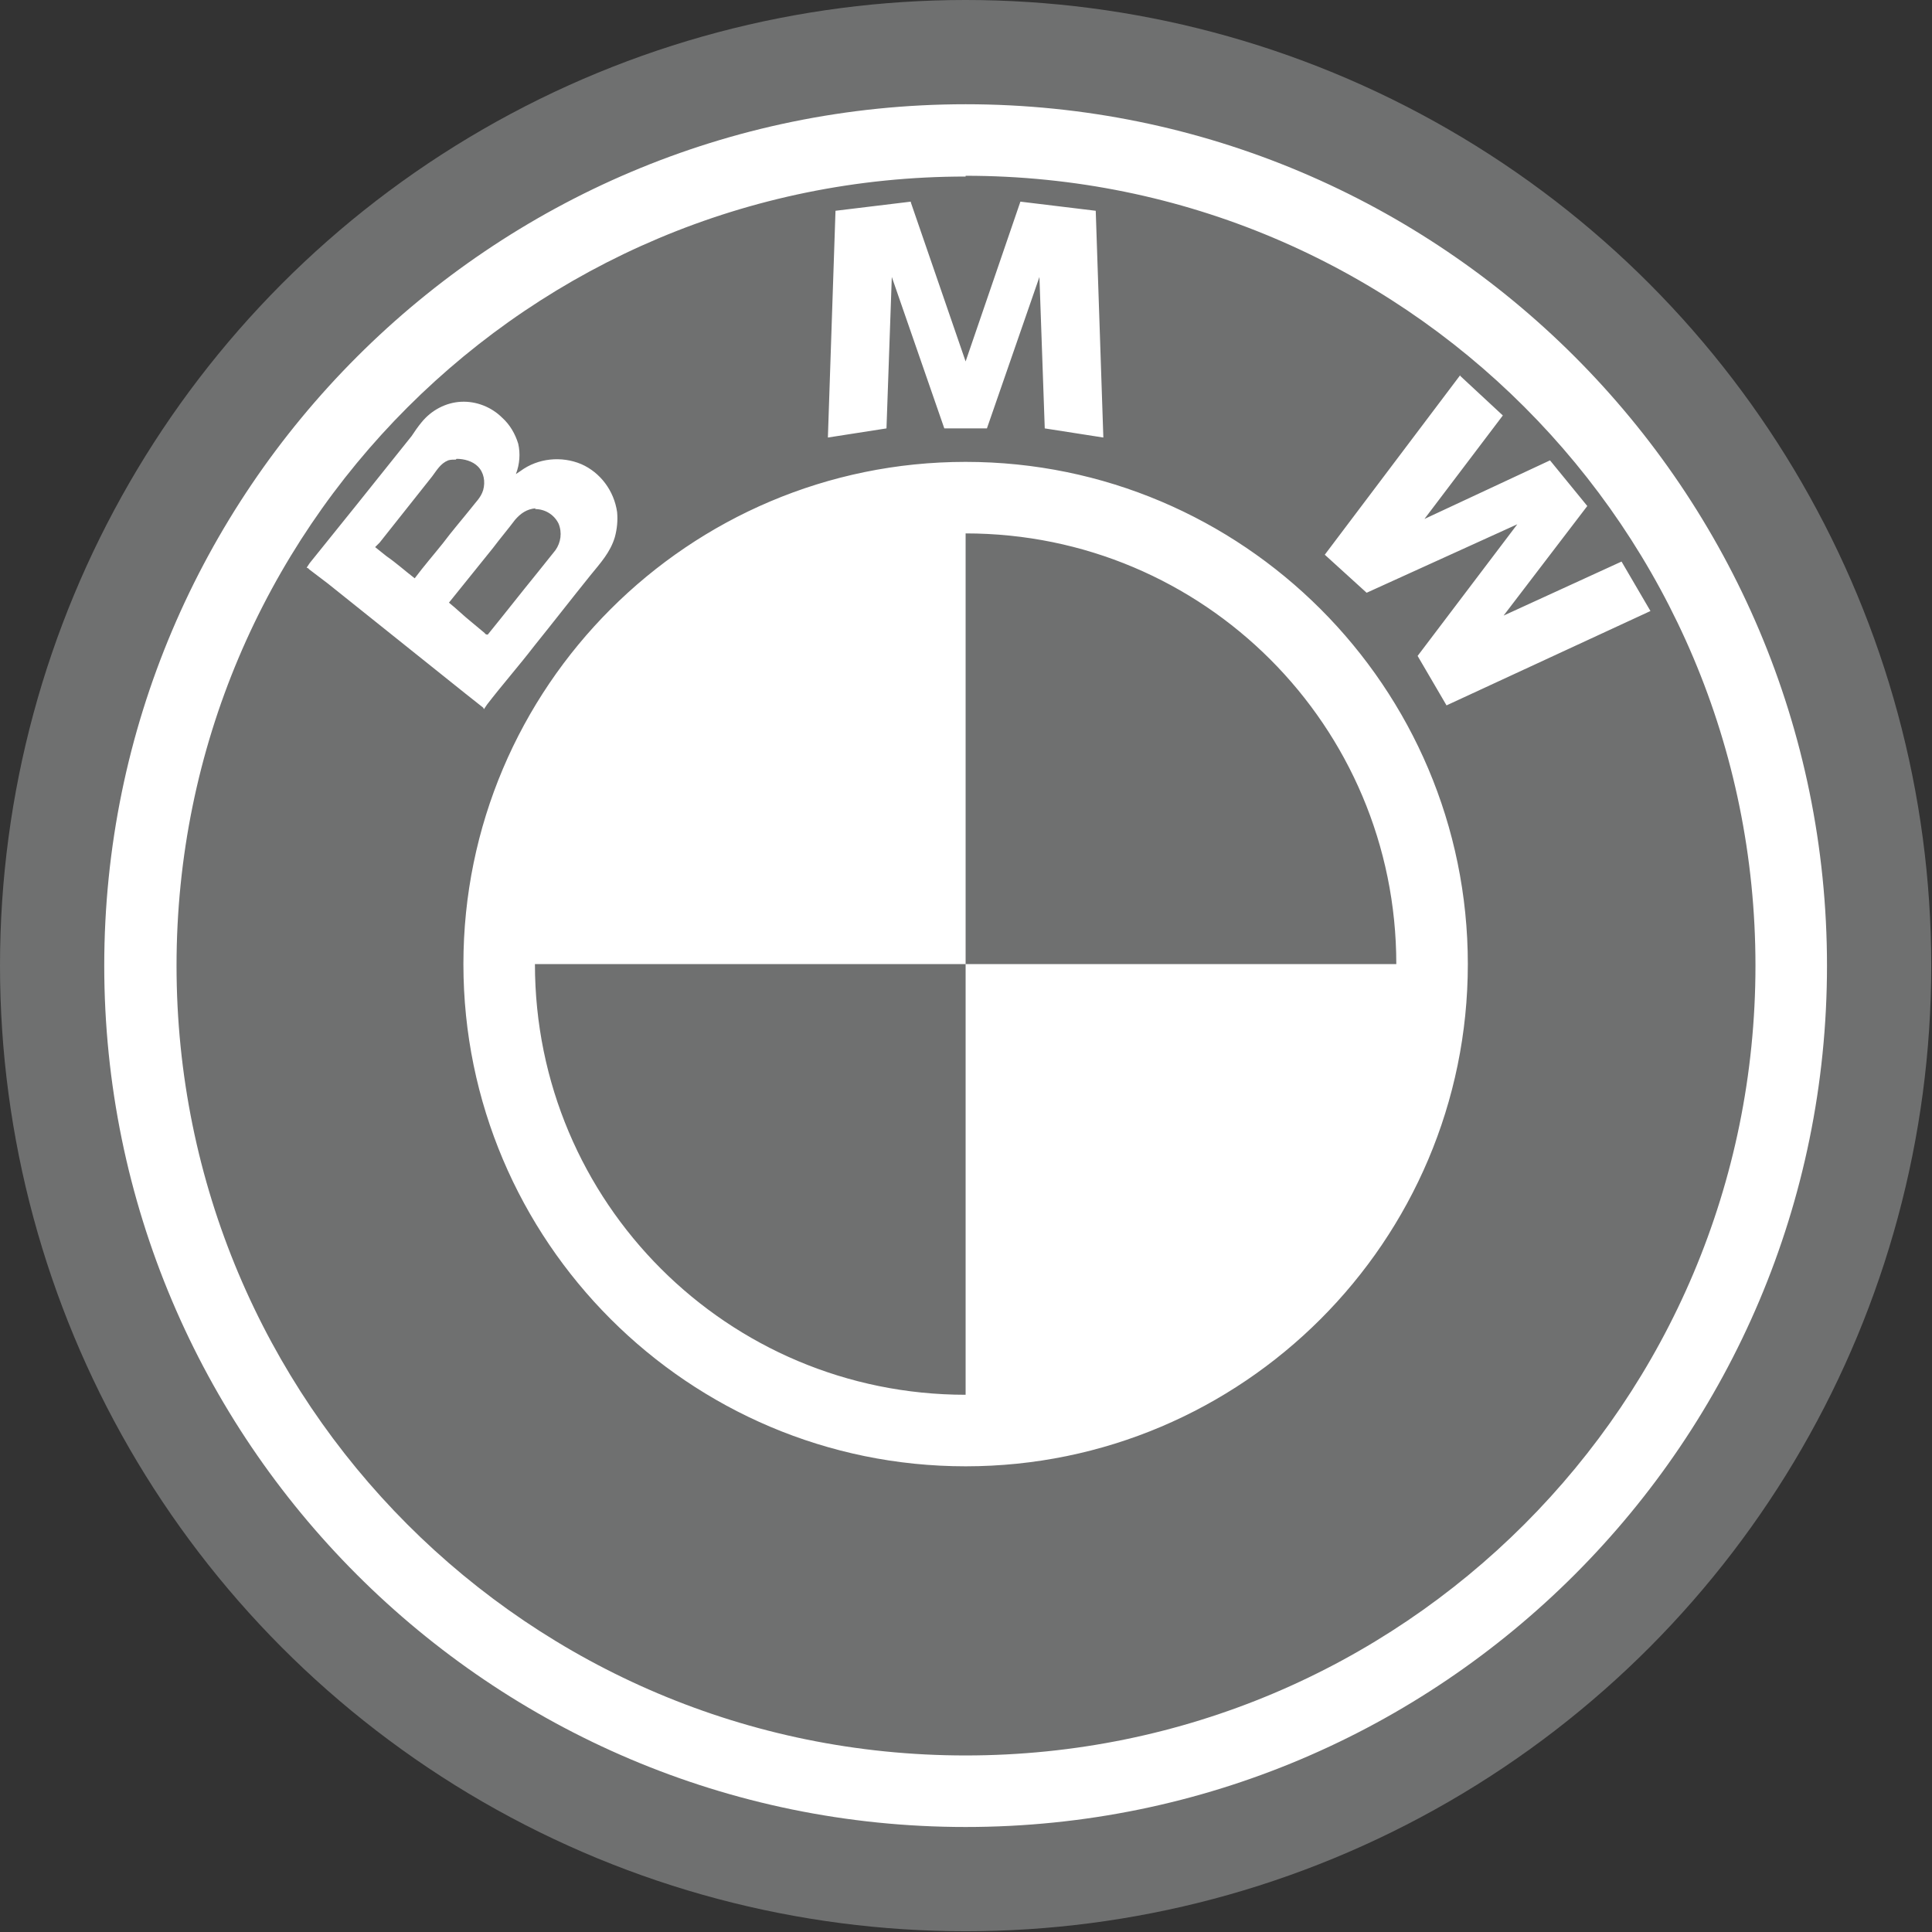
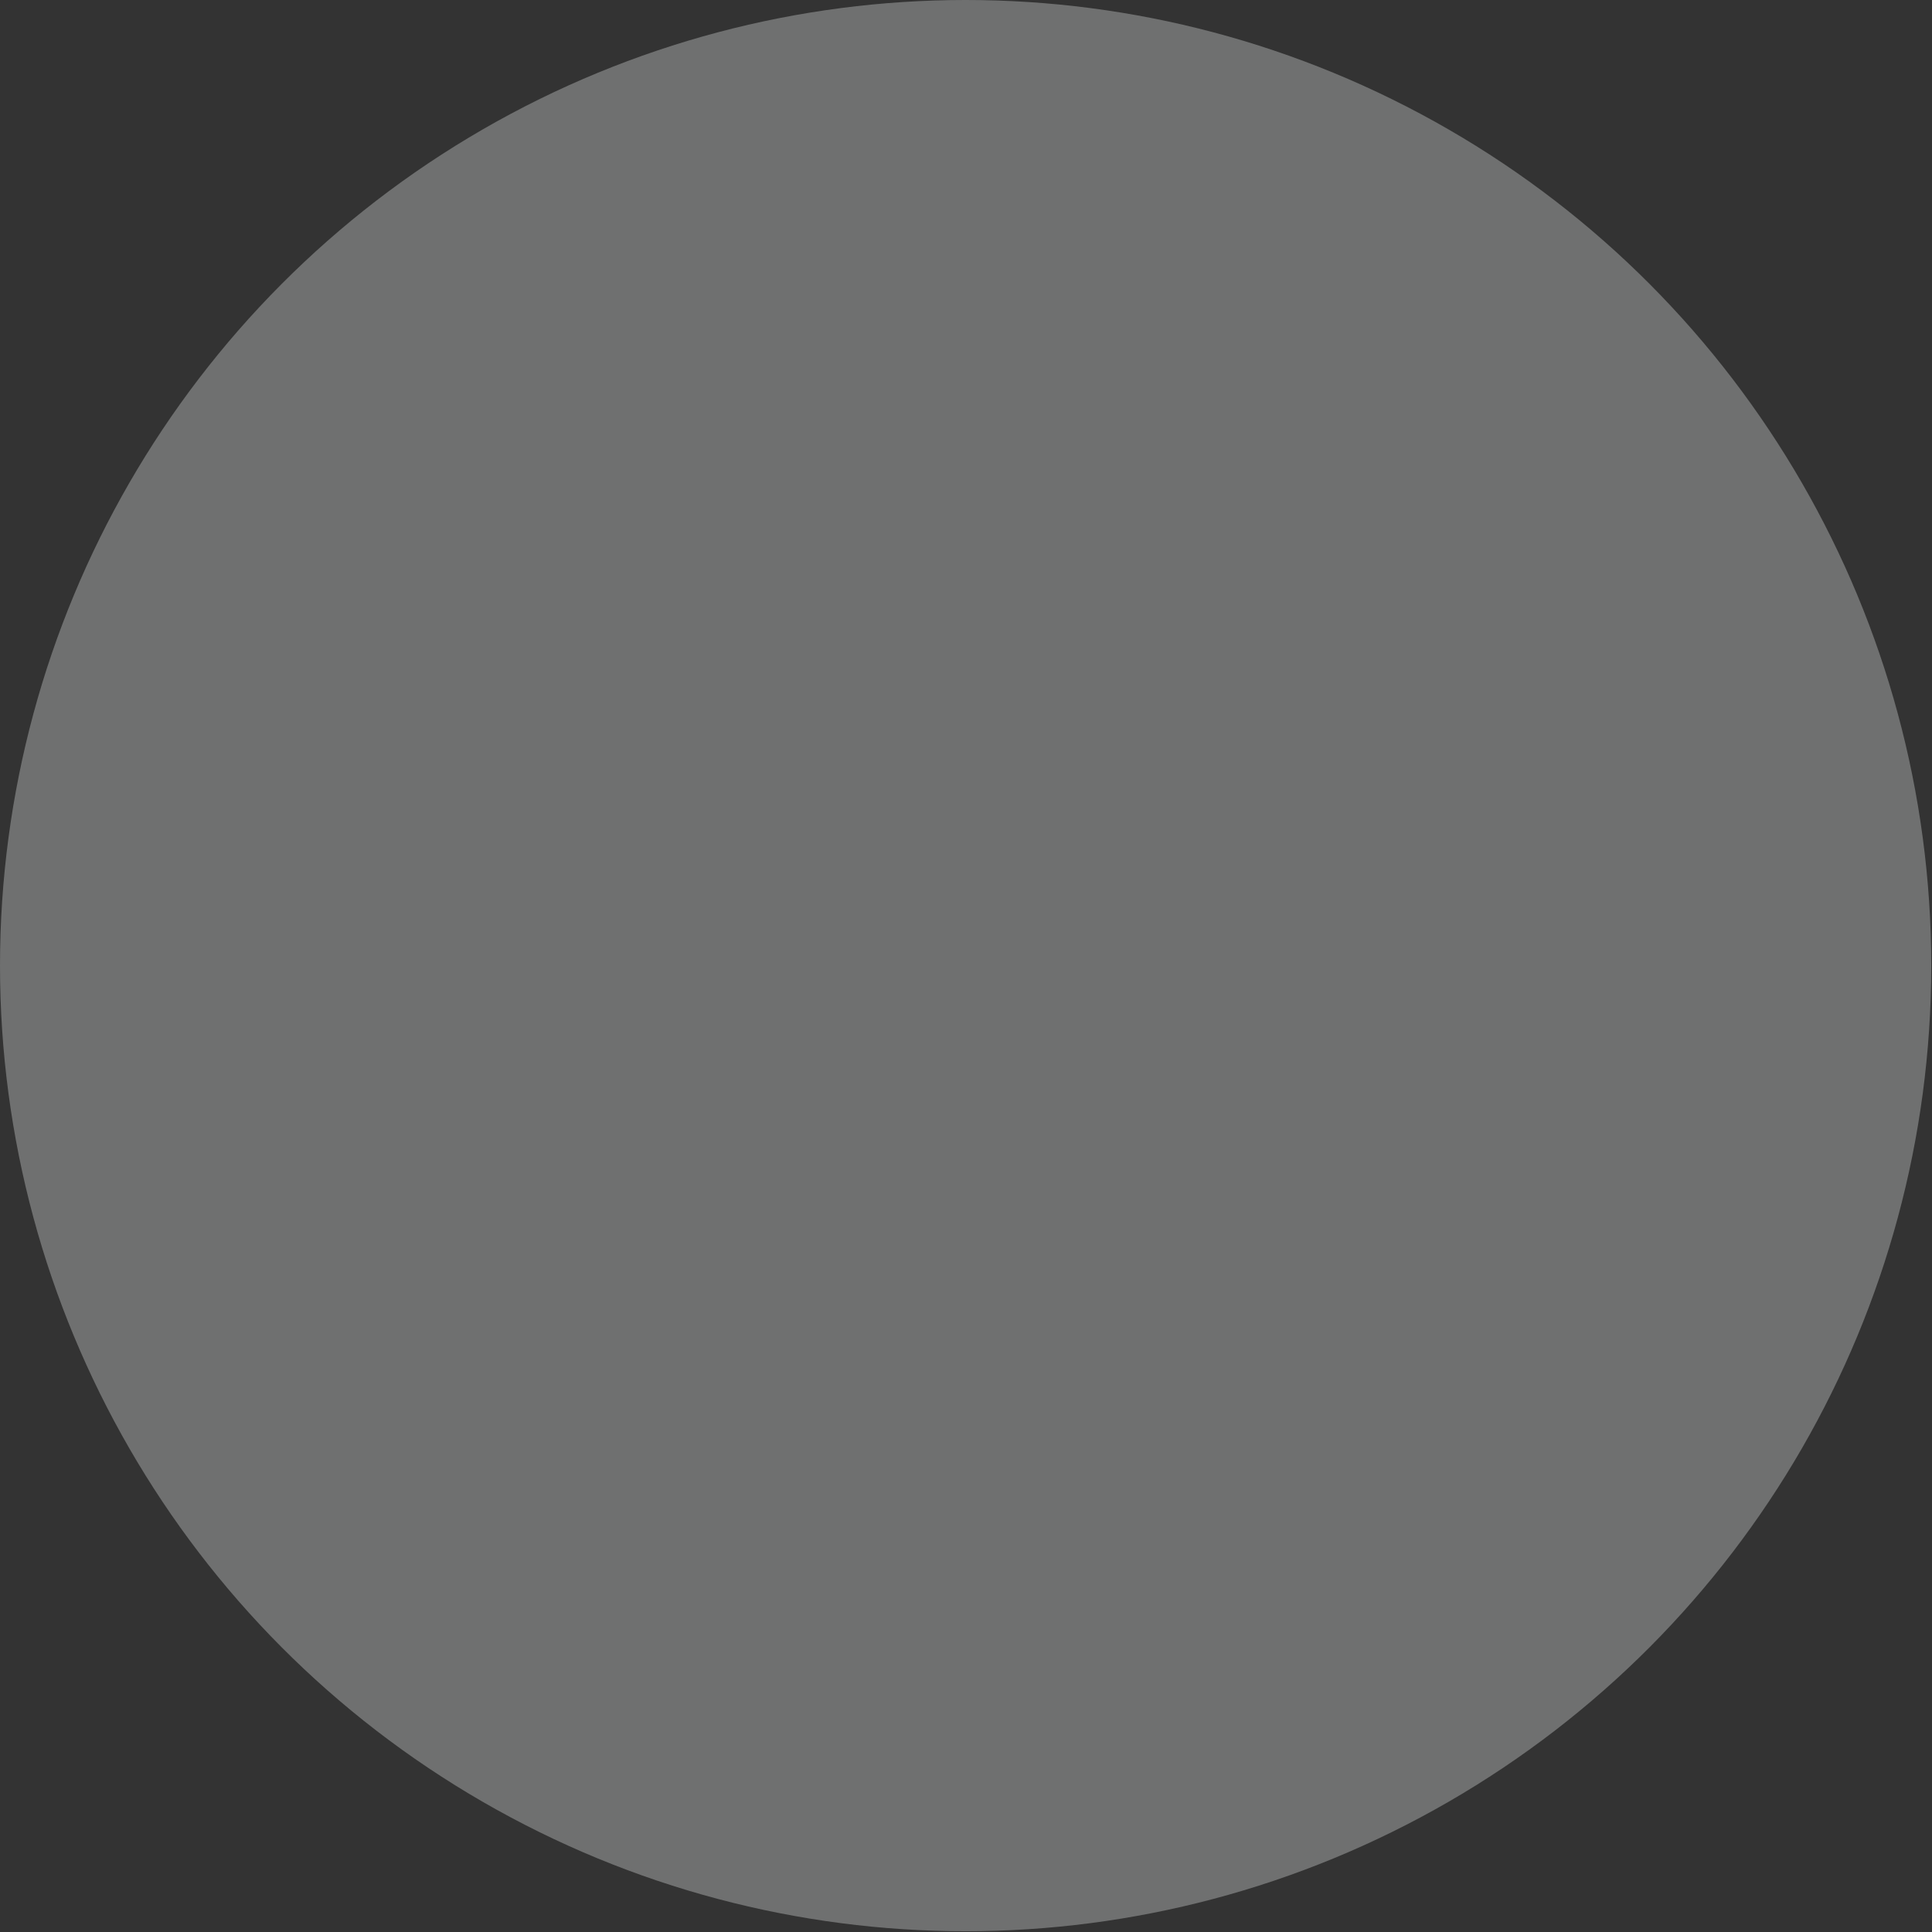
<svg xmlns="http://www.w3.org/2000/svg" id="_Слой_2" data-name="Слой 2" viewBox="0 0 25.39 25.39">
  <rect x="0" y="0" width="25.39" height="25.39" fill="#333333" stroke="none" />
  <defs>
    <style>
      .cls-1 {
        fill: #6f7070;
      }

      .cls-1, .cls-2 {
        stroke-width: 0px;
      }

      .cls-2 {
        fill: #fff;
      }
    </style>
  </defs>
  <g id="_Слой_1-2" data-name="Слой 1">
    <g>
      <circle class="cls-1" cx="12.69" cy="12.69" r="12.69" />
-       <path class="cls-2" d="m12.69,1.37C6.45,1.37,1.37,6.45,1.37,12.69s5.07,11.32,11.32,11.32,11.32-5.07,11.32-11.32S18.94,1.37,12.69,1.37Zm0,.94c5.74,0,10.38,4.64,10.38,10.38s-4.64,10.38-10.38,10.38S2.32,18.43,2.32,12.69,6.96,2.32,12.69,2.32Zm-.72.34l-.99.12-.1,2.98.77-.12.07-1.99.69,1.99h.56l.69-1.99.07,1.99.77.12-.1-2.98-.99-.12-.72,2.1-.72-2.09Zm7.22,2.28l-1.78,2.36.55.5,1.98-.9-1.31,1.73.38.65,2.68-1.24-.38-.65-1.55.71,1.1-1.44-.49-.6-1.65.77,1.03-1.36s-.56-.52-.56-.52Zm-13.13.35c-.2.01-.39.11-.52.27-.05.06-.09.12-.13.18-.24.3-.48.6-.72.9-.21.26-.41.51-.62.77l-.04.06s.03.01.03.02c.08.06.17.13.25.19.3.24.6.48.9.72.3.24.6.48.9.72l.24.19s.01.02.01.02l.04-.06c.2-.26.42-.51.62-.77.25-.31.49-.62.74-.93.13-.16.26-.3.32-.5.03-.11.04-.22.03-.33-.04-.28-.22-.52-.47-.63-.26-.11-.57-.08-.8.09l-.06.04c.05-.13.06-.27.03-.4-.04-.13-.11-.25-.21-.34-.14-.14-.34-.22-.54-.21Zm-.06.75c.1,0,.21.03.28.1.08.08.1.2.07.31-.03.1-.1.16-.16.24-.12.15-.25.3-.37.46-.12.15-.25.3-.37.46-.13-.1-.24-.2-.37-.29l-.15-.12s.06-.06.06-.06c.23-.29.46-.58.69-.87.06-.08.11-.17.21-.21.03-.01.07-.01.1-.01h0Zm6.69.04c-3.64,0-6.6,2.96-6.6,6.6s2.96,6.6,6.6,6.6,6.6-2.96,6.6-6.6-2.96-6.6-6.6-6.6Zm-5.66.62c.13,0,.25.07.31.19.05.12.03.25-.04.35l-.24.3c-.22.27-.43.54-.65.81-.01,0-.03,0-.04-.02-.06-.05-.12-.1-.18-.15-.1-.08-.19-.17-.29-.25l.58-.72c.09-.12.2-.25.29-.37.07-.08.15-.14.27-.15Zm5.66.32c3.13,0,5.66,2.53,5.66,5.66h-5.66v5.66c-3.13,0-5.66-2.53-5.66-5.66h5.66v-5.66Z" />
    </g>
  </g>
</svg>